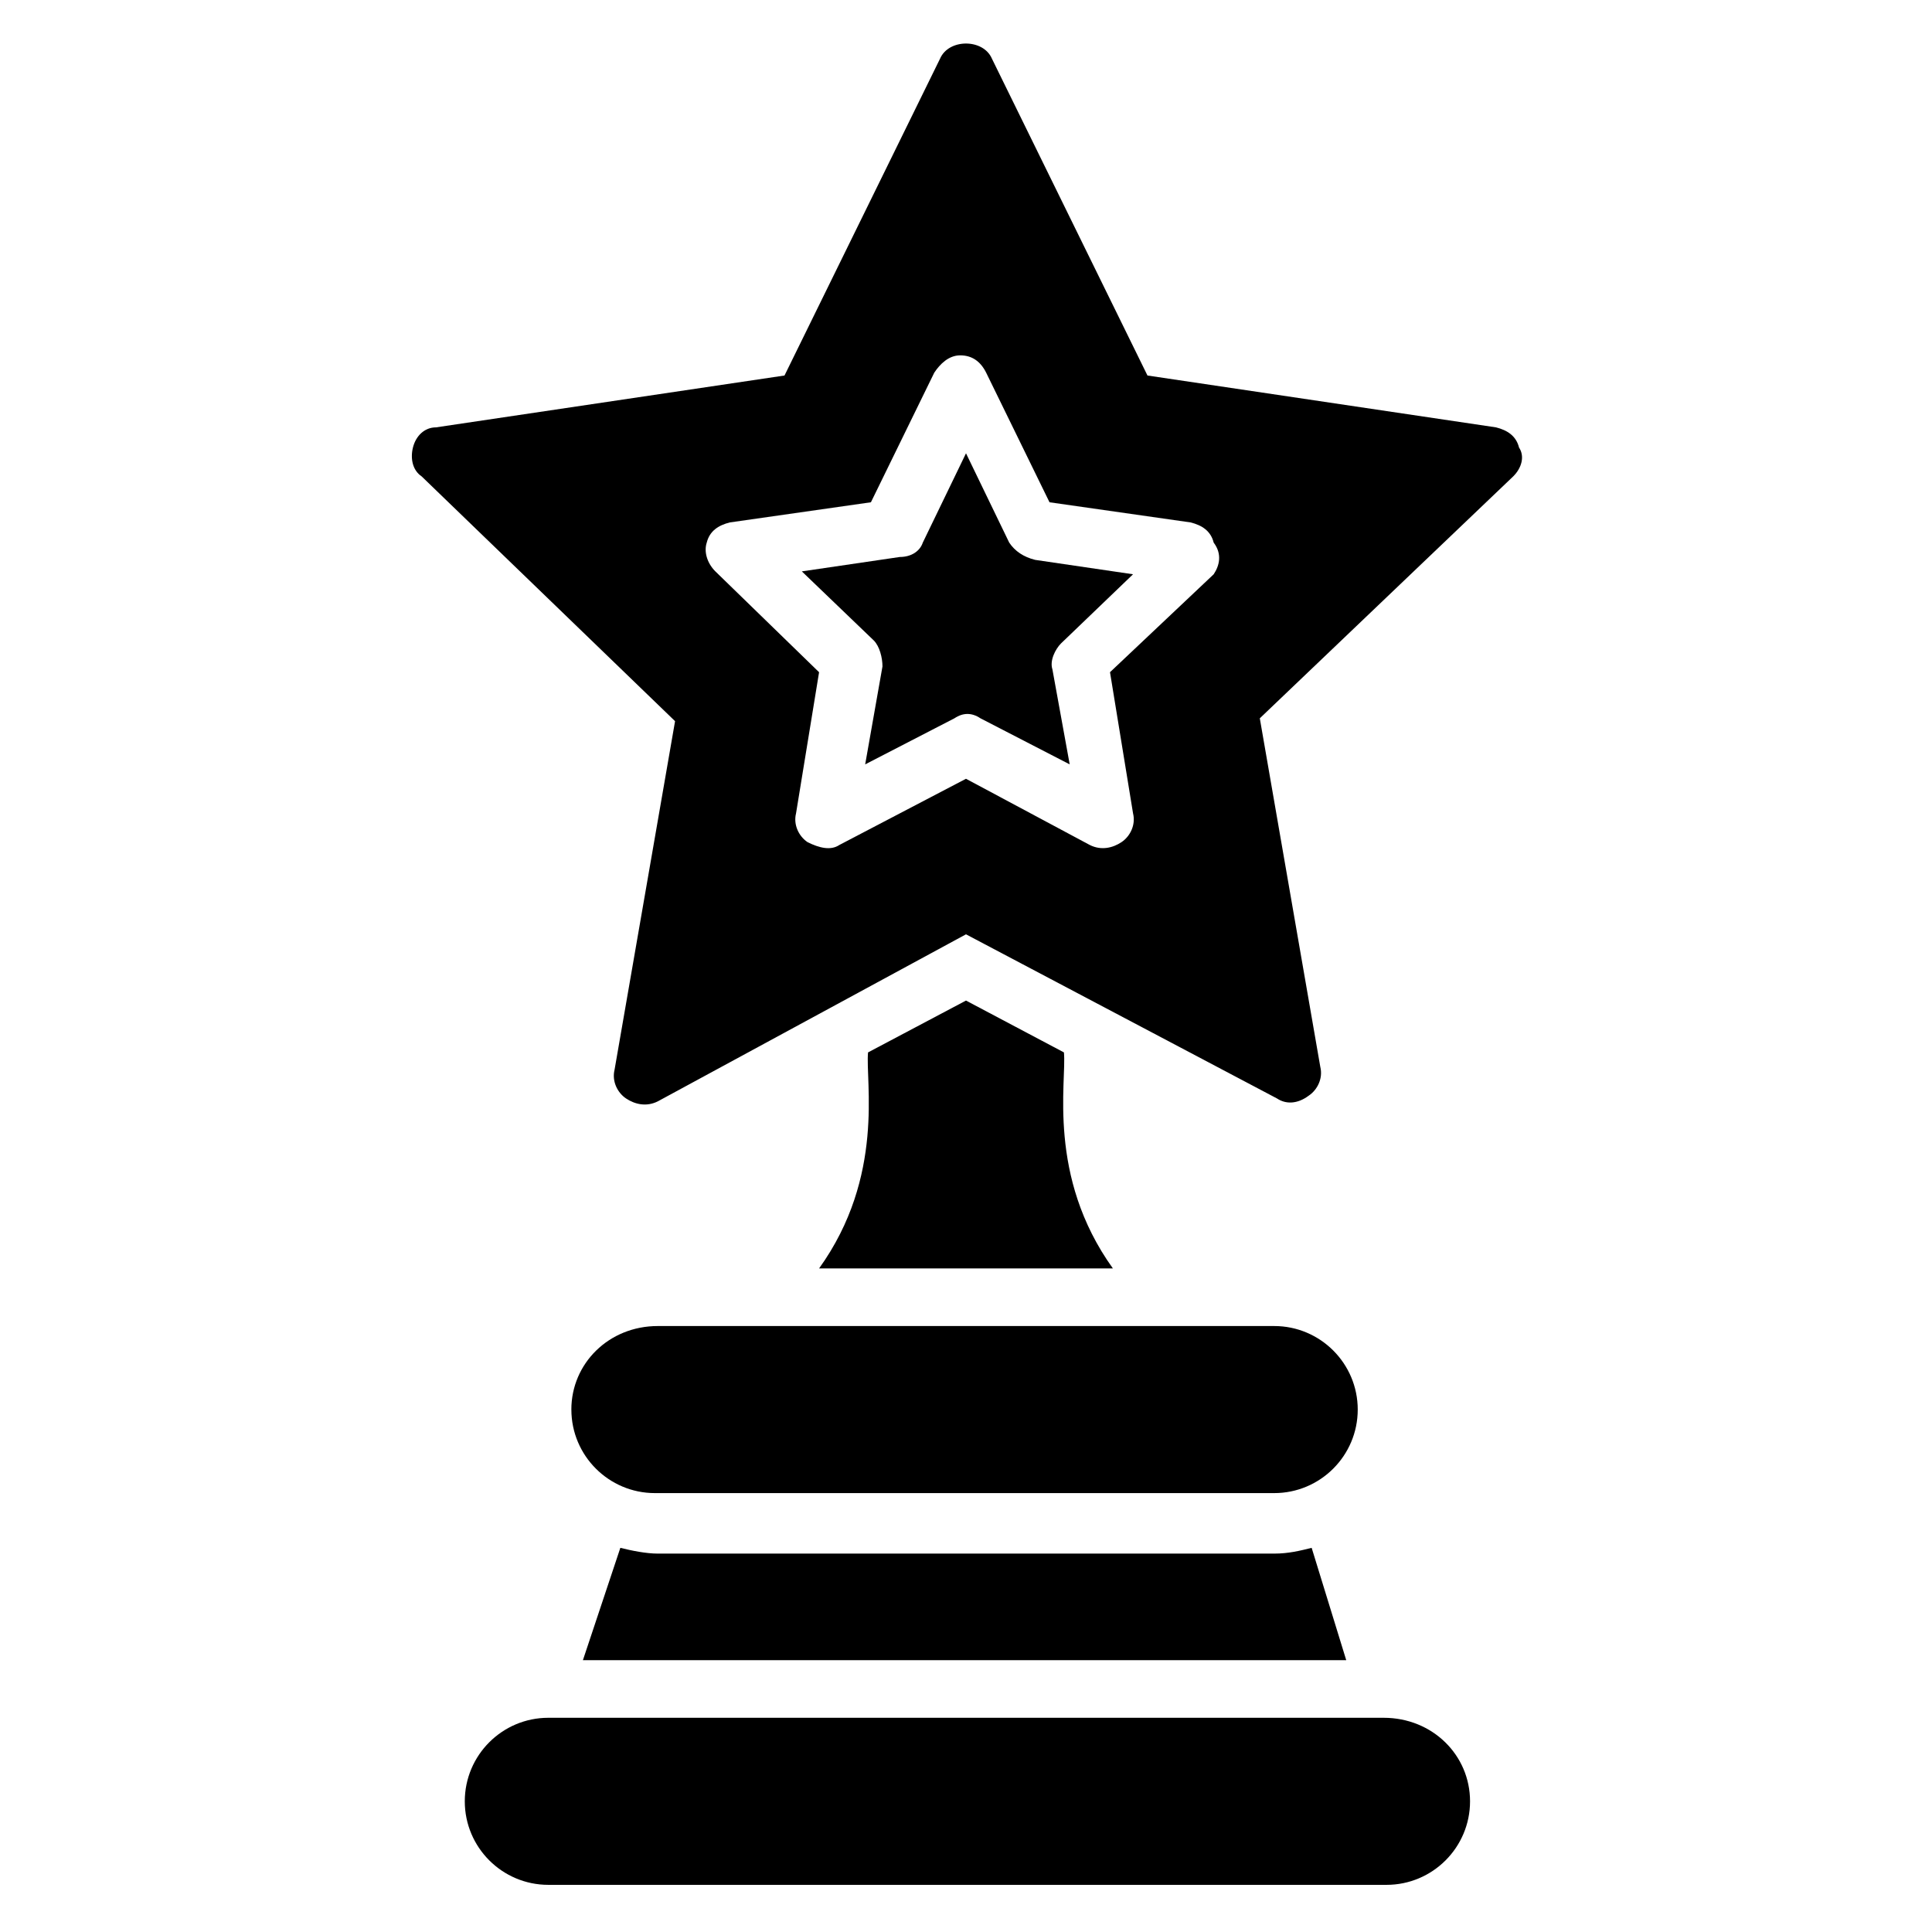
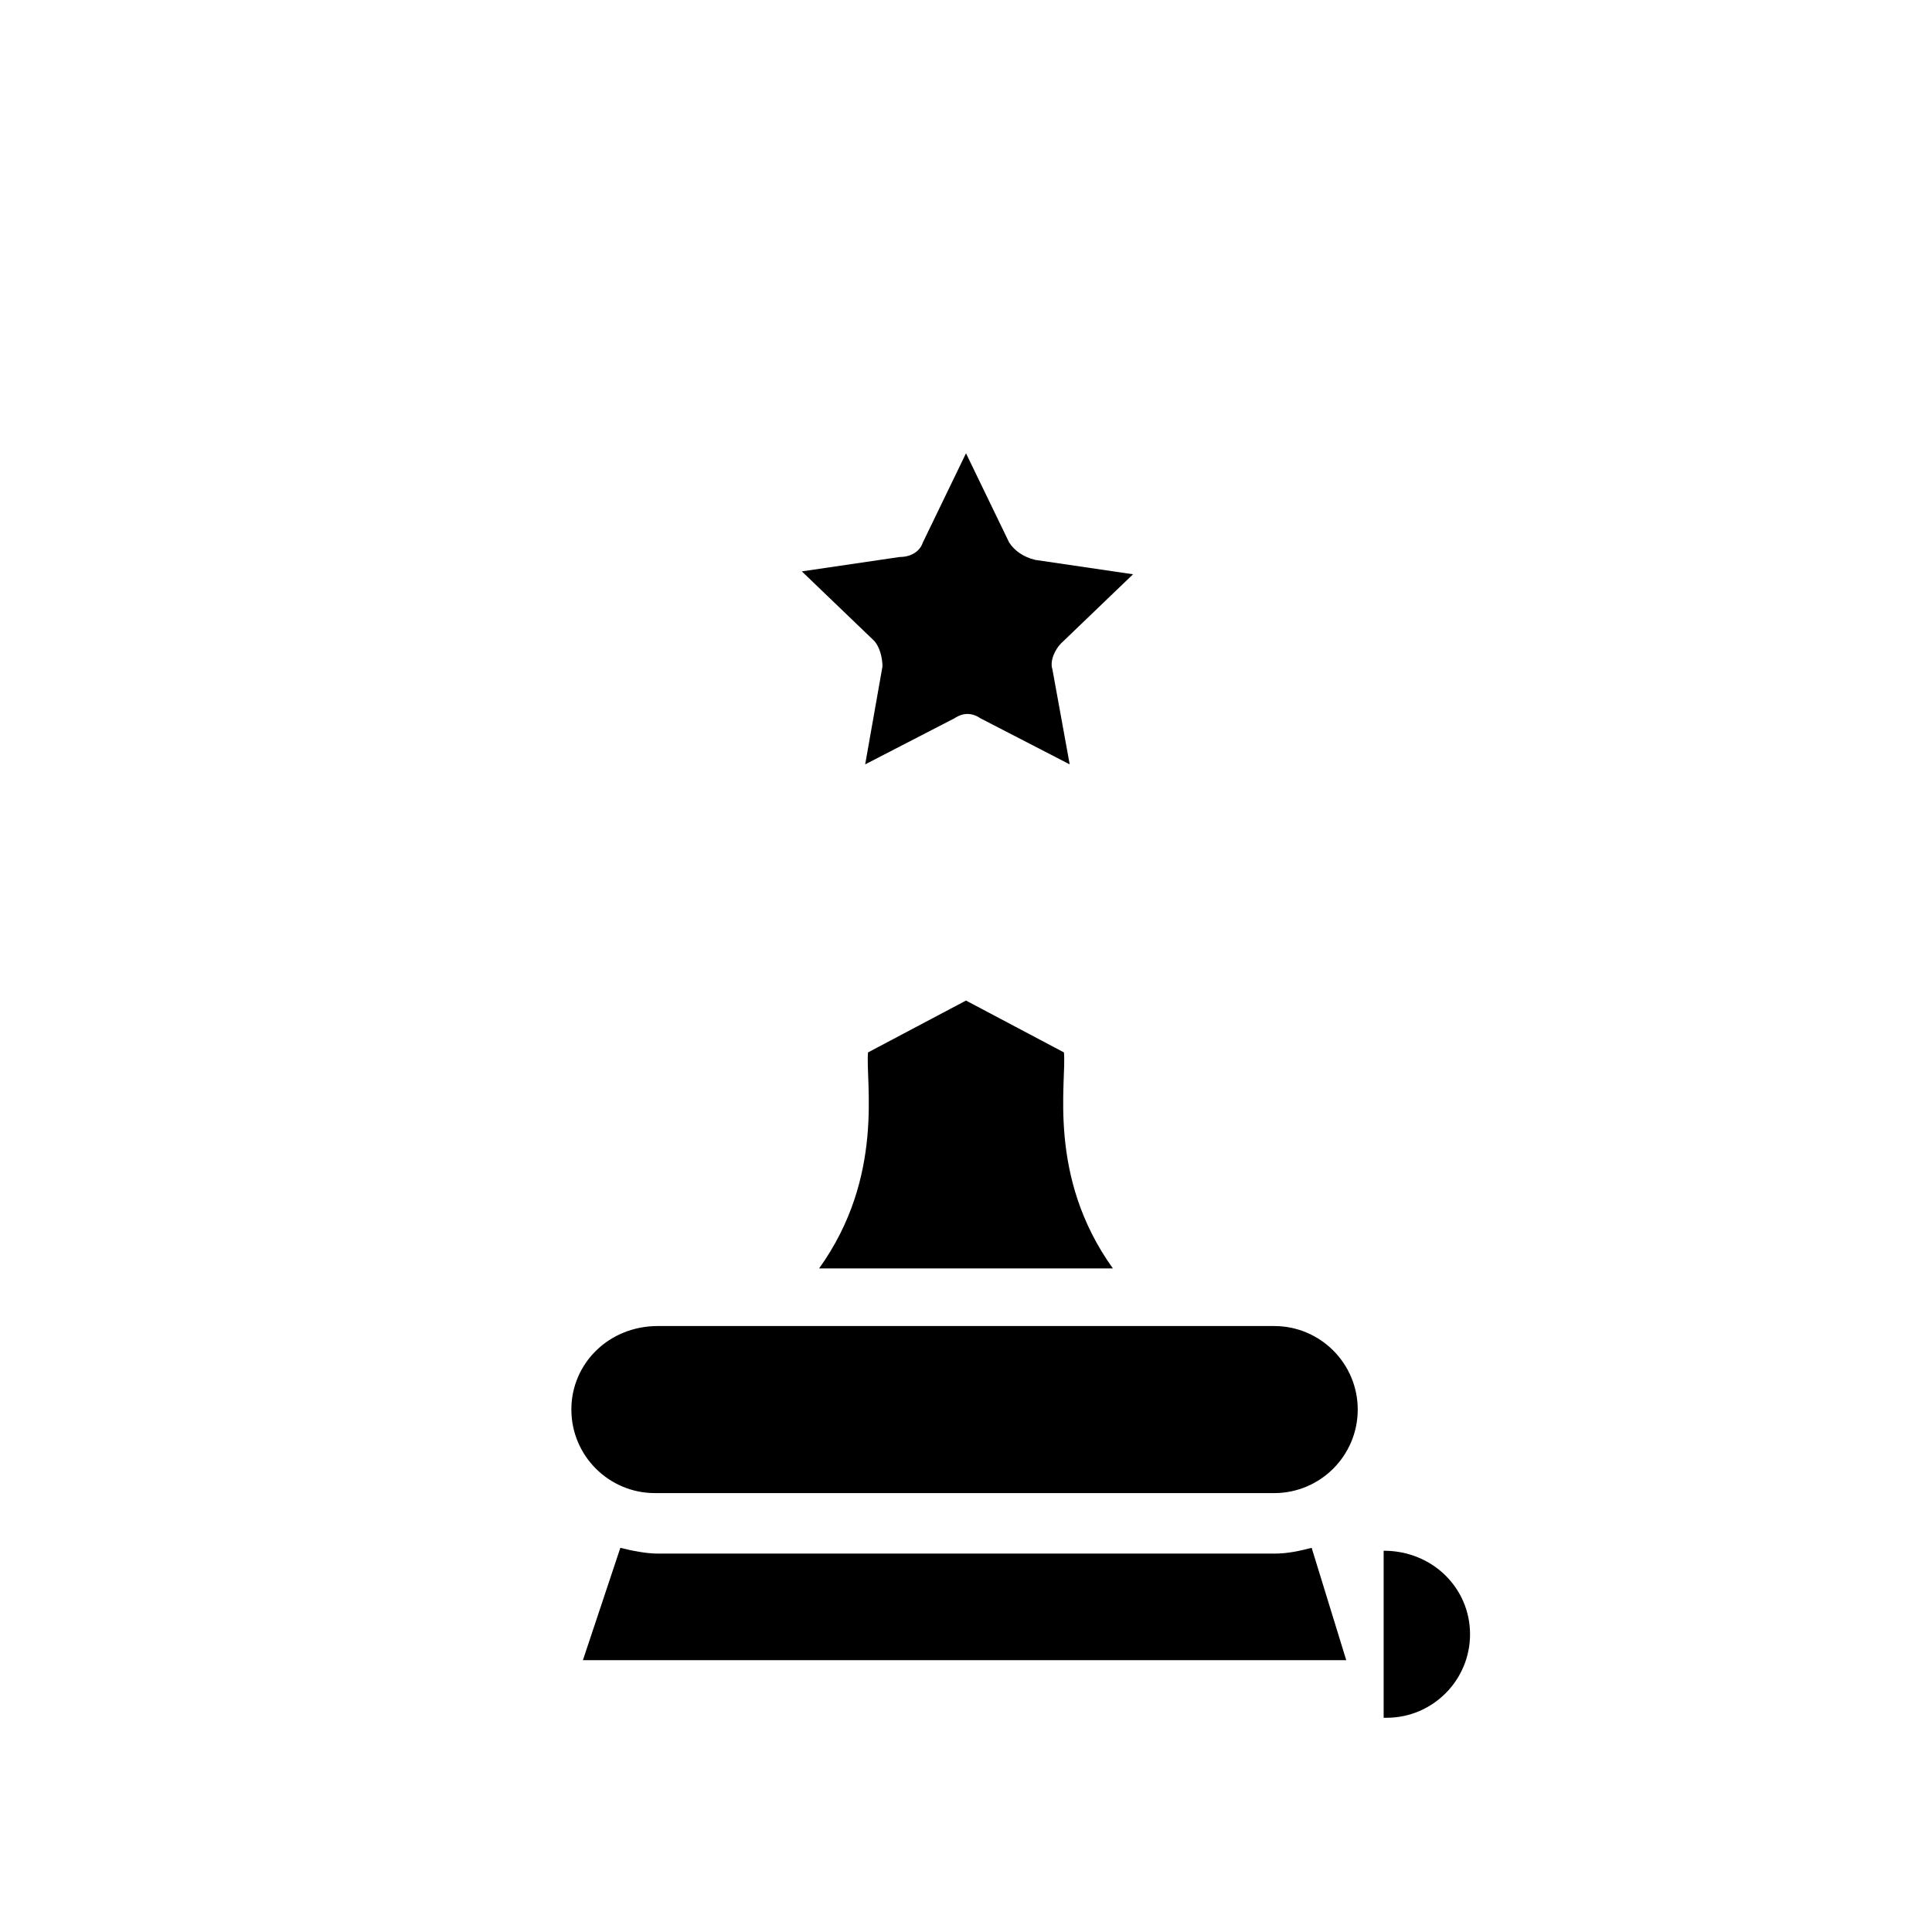
<svg xmlns="http://www.w3.org/2000/svg" fill="#000000" width="800px" height="800px" version="1.1" viewBox="144 144 512 512">
  <g>
    <path d="m481.68 555.72h-163.36c-3.055 0-6.871-0.762-9.922-1.527l-9.922 29.77h202.29l-9.164-29.77c-3.055 0.762-6.109 1.527-9.926 1.527z" />
-     <path d="m510.68 599.23h-221.37c-12.215 0-22.137 9.922-22.137 22.137 0 12.215 9.922 22.137 22.137 22.137h222.13c12.215 0 22.137-9.922 22.137-22.137 0.004-12.211-9.922-22.137-22.898-22.137z" />
+     <path d="m510.68 599.23h-221.37h222.13c12.215 0 22.137-9.922 22.137-22.137 0.004-12.211-9.922-22.137-22.898-22.137z" />
    <path d="m295.42 517.55c0 12.215 9.922 22.137 22.137 22.137h164.12c12.215 0 22.137-9.922 22.137-22.137 0-12.215-9.922-22.137-22.137-22.137h-163.36c-12.977 0-22.902 9.922-22.902 22.137z" />
    <path d="m400 409.16-25.957 13.738c-0.762 7.633 4.582 32.824-12.977 57.25h77.863c-17.559-24.426-12.215-49.617-12.977-57.25z" />
-     <path d="m546.56 262.6c-0.762-3.055-3.055-4.582-6.106-5.344l-92.363-13.742-41.223-83.969c-2.289-5.344-11.449-5.344-13.742 0l-41.223 83.969-92.363 13.742c-3.055 0-5.344 2.289-6.106 5.344-0.762 3.055 0 6.106 2.289 7.633l67.176 64.883-16.031 92.363c-0.762 3.055 0.762 6.106 3.055 7.633 2.289 1.527 5.344 2.289 8.398 0.762l81.676-44.27 82.441 43.512c2.289 1.527 5.344 1.527 8.398-0.762 2.289-1.527 3.816-4.582 3.055-7.633l-16.031-92.363 67.172-64.125c2.289-2.293 3.055-5.344 1.527-7.633zm-80.918 33.586-27.48 25.953 6.106 37.402c0.762 3.055-0.762 6.106-3.055 7.633-2.289 1.527-5.344 2.289-8.398 0.762l-32.816-17.551-33.586 17.559c-2.289 1.527-5.344 0.762-8.398-0.762-2.289-1.527-3.816-4.582-3.055-7.633l6.106-37.402-27.48-26.719c-2.289-2.289-3.055-5.344-2.289-7.633 0.762-3.055 3.055-4.582 6.106-5.344l37.402-5.344 16.793-34.352c1.527-2.289 3.816-4.582 6.871-4.582s5.344 1.527 6.871 4.582l16.793 34.352 37.402 5.344c3.055 0.762 5.344 2.289 6.106 5.344 2.297 3.047 1.531 6.102 0.004 8.391z" />
    <path d="m411.45 287.79-11.449-23.664-11.449 23.664c-0.762 2.289-3.055 3.816-6.106 3.816l-25.953 3.816 19.082 18.32c1.527 1.527 2.289 4.582 2.289 6.871l-4.582 25.953 23.664-12.215c2.289-1.527 4.582-1.527 6.871 0l23.664 12.215-4.582-25.188c-0.762-2.289 0.762-5.344 2.289-6.871l19.082-18.32-25.953-3.816c-3.051-0.766-5.34-2.289-6.867-4.582z" />
  </g>
</svg>